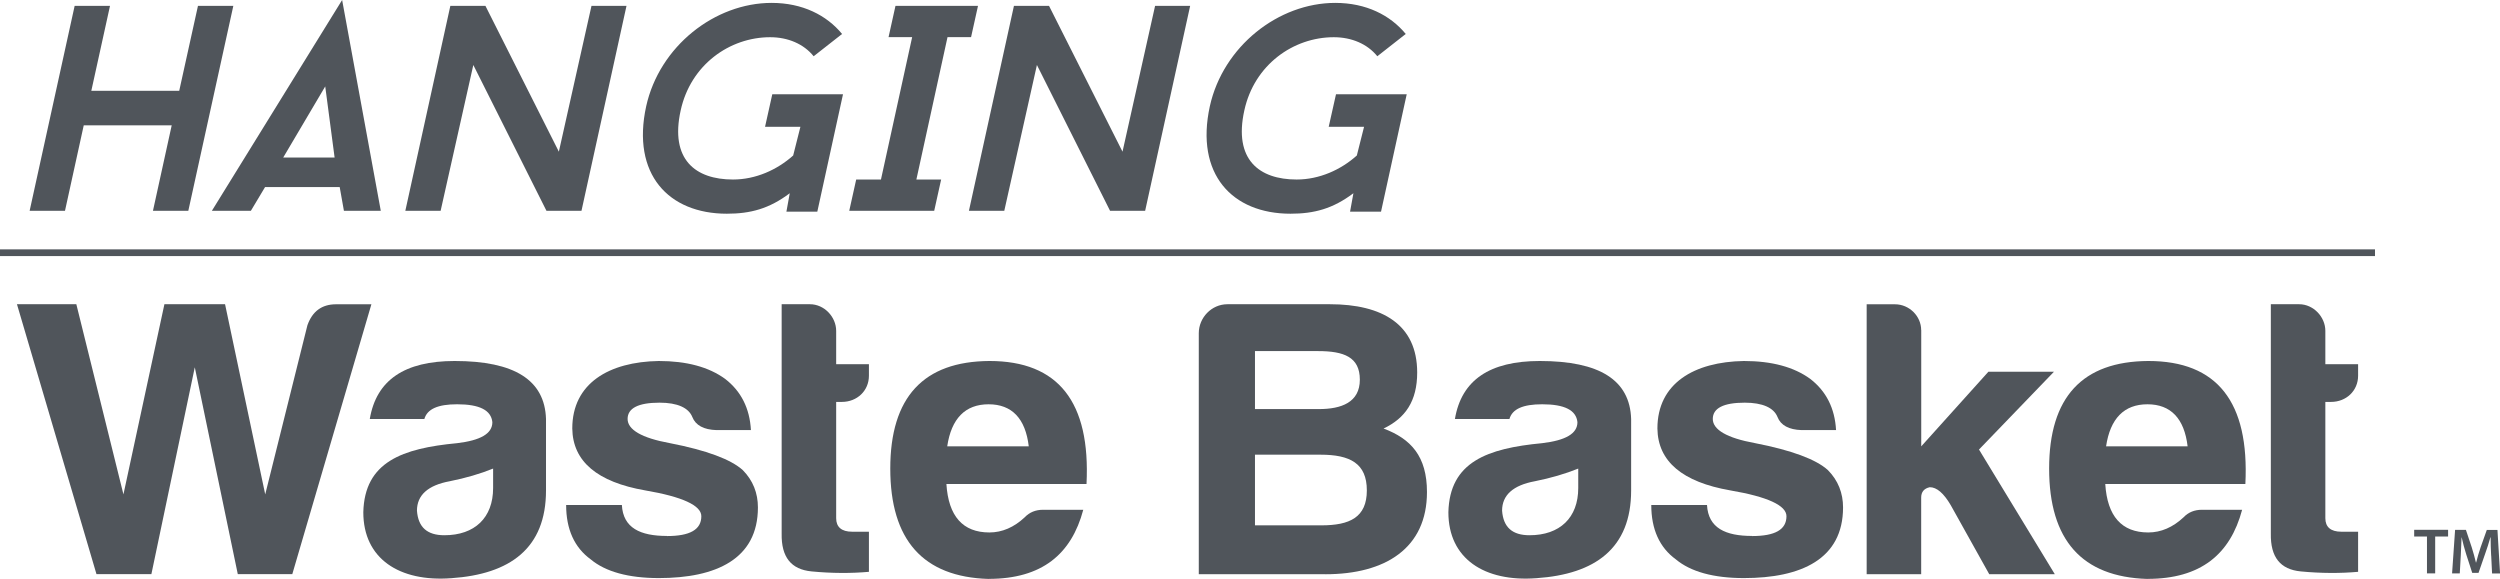
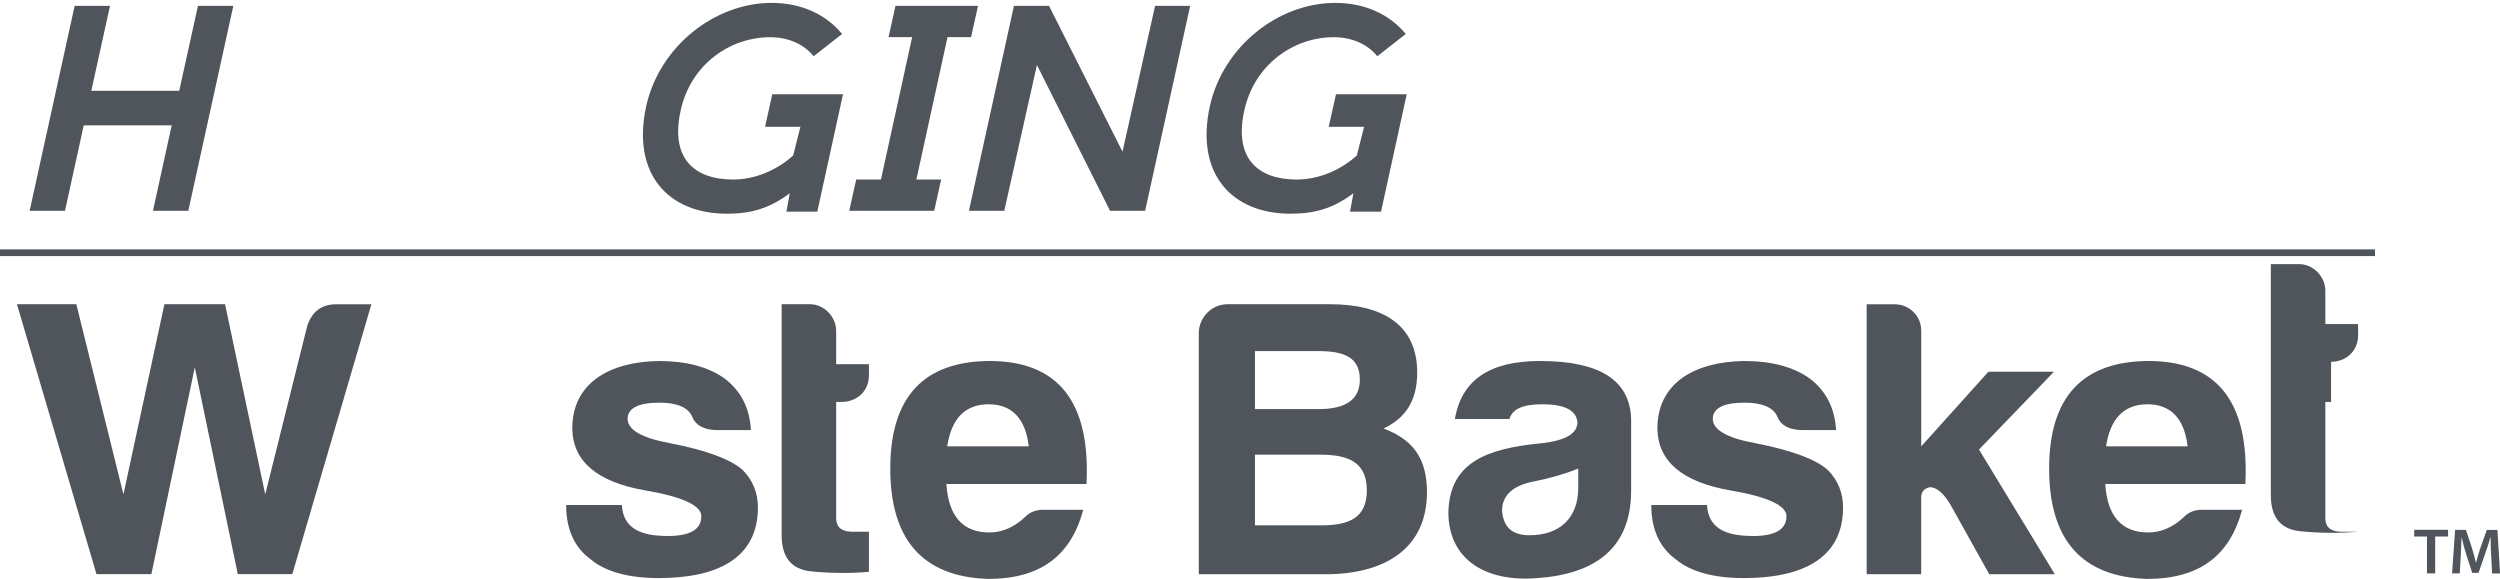
<svg xmlns="http://www.w3.org/2000/svg" id="Layer_1" version="1.1" viewBox="0 0 432 100.04">
  <defs>
    <style>
      .st0 {
        fill: #50555b;
      }
    </style>
  </defs>
  <polygon class="st0" points="26.43 36.43 29.67 21.66 14.47 21.66 11.23 36.43 5.12 36.43 12.9 1.01 19.01 1.01 15.78 15.69 30.97 15.69 34.21 1.01 40.32 1.01 32.54 36.43 26.43 36.43" />
-   <path class="st0" d="M56.2,14.93l1.62,12.29h-8.88l7.26-12.29ZM59.12,0l-22.51,36.43h6.74l2.45-4.1h12.9l.73,4.1h6.37L59.12,0Z" />
-   <polygon class="st0" points="81.79 11.23 76.14 36.43 70.04 36.43 77.82 1.01 83.88 1.01 96.57 26.21 102.21 1.01 108.26 1.01 100.48 36.43 94.43 36.43 81.79 11.23" />
  <path class="st0" d="M135.89,36.58l.58-3.19c-3.55,2.68-6.79,3.54-10.87,3.54-10.08,0-16.5-6.83-13.94-18.57,2.3-10.37,11.86-17.86,21.68-17.86,5.33,0,9.51,2.13,12.17,5.37l-4.91,3.85c-1.72-2.13-4.44-3.29-7.52-3.29-7,0-13.74,4.76-15.46,12.65-1.88,8.5,2.56,11.94,9.04,11.94,3.92,0,7.63-1.67,10.4-4.15l1.25-4.96h-6.11l1.25-5.62h12.22l-4.44,20.29h-5.33Z" />
  <polygon class="st0" points="162.63 31.02 161.43 36.43 146.75 36.43 147.95 31.02 152.23 31.02 157.62 6.42 153.54 6.42 154.74 1.01 169 1.01 167.8 6.42 163.73 6.42 158.35 31.02 162.63 31.02" />
  <polygon class="st0" points="179.18 11.23 173.54 36.43 167.43 36.43 175.21 1.01 181.27 1.01 193.97 26.21 199.6 1.01 205.66 1.01 197.88 36.43 191.82 36.43 179.18 11.23" />
  <path class="st0" d="M233.29,36.58l.58-3.19c-3.55,2.68-6.79,3.54-10.87,3.54-10.08,0-16.5-6.83-13.94-18.57,2.3-10.37,11.85-17.86,21.68-17.86,5.33,0,9.51,2.13,12.17,5.37l-4.91,3.85c-1.72-2.13-4.44-3.29-7.52-3.29-7,0-13.74,4.76-15.46,12.65-1.88,8.5,2.56,11.94,9.04,11.94,3.92,0,7.63-1.67,10.4-4.15l1.25-4.96h-6.11l1.26-5.62h12.22l-4.44,20.29h-5.32Z" />
  <path class="st0" d="M64.18,52.57l-13.67,46.64h-9.42l-7.43-35.74-7.5,35.74h-9.49L2.93,52.57h10.26l8.14,32.86,7.08-32.86h10.48l6.94,32.86,7.29-29.22c.85-2.4,2.48-3.63,4.96-3.63h6.09Z" />
-   <path class="st0" d="M85.21,84.33v-3.36c-2.19.89-4.74,1.64-7.5,2.19-3.75.69-5.66,2.4-5.66,5.08.21,2.88,1.77,4.25,4.74,4.25,5.24,0,8.42-3.02,8.42-8.16M73.32,72.4h-9.42c1.13-6.73,6.02-10.02,14.66-10.02,10.34,0,15.58,3.29,15.79,10.02v12.35c0,10.02-6.23,14.47-16.35,15.16-8.99.68-15.22-3.36-15.22-11.39.21-8.71,6.73-11.04,16.21-11.94,4.04-.48,6.09-1.64,6.09-3.63-.21-2.06-2.2-3.09-6.09-3.09-3.33,0-5.17.82-5.66,2.54" />
  <path class="st0" d="M115.24,92.63c3.97,0,5.95-1.1,5.95-3.43,0-1.85-3.25-3.36-9.7-4.46-8.28-1.44-12.53-5.01-12.6-10.7,0-7.82,6.37-11.52,14.94-11.66,4.81,0,8.64,1.03,11.47,3.09,2.76,2.13,4.25,5.08,4.46,8.85h-5.95c-2.2-.07-3.61-.82-4.18-2.27-.64-1.58-2.55-2.47-5.66-2.47-3.68,0-5.52.96-5.52,2.81s2.41,3.29,7.29,4.18c6.38,1.24,10.55,2.81,12.61,4.66,1.77,1.79,2.62,3.98,2.62,6.45,0,8.92-7.22,12.21-17.13,12.21-5.24,0-9.21-1.1-11.76-3.23-2.83-2.06-4.25-5.21-4.25-9.4h9.63c.21,3.98,3.19,5.35,7.79,5.35" />
  <path class="st0" d="M145.48,69.45h-.99v20.1c0,1.51.92,2.33,2.76,2.33h2.9v6.93c-3.05.27-6.37.27-9.91-.07-3.54-.34-5.24-2.47-5.17-6.52v-39.65h4.89c2.48,0,4.53,2.2,4.53,4.6v5.76h5.66v1.99c0,2.61-2.05,4.53-4.67,4.53" />
  <path class="st0" d="M163.68,77.13h14.09c-.57-4.8-2.9-7.27-6.94-7.27s-6.44,2.47-7.15,7.27M170.83,100.04c-11.33-.34-16.99-6.72-16.99-19.07s5.74-18.52,17.13-18.59c11.9,0,17.49,7.06,16.78,21.26h-24.21c.35,5.56,2.83,8.37,7.43,8.37,2.2,0,4.25-.89,6.09-2.61.85-.89,1.91-1.31,3.19-1.31h6.94c-2.05,7.69-7.15,11.94-16.35,11.94" />
  <path class="st0" d="M228.18,78.57h-11.32v12.21h11.47c4.89,0,7.86-1.37,7.86-6.04s-2.9-6.17-8-6.17M227.76,60.67h-10.9v10.02h11.04c3.89,0,7.08-1.16,7.08-5.08s-2.76-4.94-7.22-4.94M229.03,99.22h-21.88v-41.64c0-2.68,2.19-5.01,4.96-5.01h17.7c9.06,0,15.08,3.5,15.08,11.8,0,4.94-2.05,7.89-5.81,9.68,4.74,1.78,7.5,4.8,7.5,10.98,0,9.67-7.15,14.2-17.56,14.2" />
  <path class="st0" d="M272.72,84.33v-3.36c-2.19.89-4.74,1.64-7.5,2.19-3.75.69-5.66,2.4-5.66,5.08.21,2.88,1.77,4.25,4.74,4.25,5.24,0,8.42-3.02,8.42-8.16M260.83,72.4h-9.42c1.13-6.73,6.02-10.02,14.66-10.02,10.34,0,15.58,3.29,15.79,10.02v12.35c0,10.02-6.23,14.47-16.36,15.16-8.99.68-15.22-3.36-15.22-11.39.21-8.71,6.73-11.04,16.21-11.94,4.04-.48,6.09-1.64,6.09-3.63-.21-2.06-2.2-3.09-6.09-3.09-3.33,0-5.17.82-5.66,2.54" />
  <path class="st0" d="M302.75,92.63c3.97,0,5.95-1.1,5.95-3.43,0-1.85-3.25-3.36-9.7-4.46-8.28-1.44-12.53-5.01-12.6-10.7,0-7.82,6.37-11.52,14.94-11.66,4.82,0,8.64,1.03,11.47,3.09,2.76,2.13,4.25,5.08,4.46,8.85h-5.95c-2.19-.07-3.61-.82-4.17-2.27-.64-1.58-2.55-2.47-5.66-2.47-3.68,0-5.52.96-5.52,2.81s2.41,3.29,7.29,4.18c6.37,1.24,10.55,2.81,12.6,4.66,1.77,1.79,2.62,3.98,2.62,6.45,0,8.92-7.22,12.21-17.14,12.21-5.24,0-9.2-1.1-11.75-3.23-2.83-2.06-4.25-5.21-4.25-9.4h9.63c.21,3.98,3.19,5.35,7.79,5.35" />
  <path class="st0" d="M331.99,57.03v20.1l11.61-12.9h11.33l-12.96,13.45,13.1,21.54h-11.33l-6.66-11.94c-1.21-2.06-2.41-3.09-3.61-3.09-.99.21-1.49.82-1.49,1.79v13.24h-9.42v-46.64h4.89c2.48,0,4.53,2.06,4.53,4.46" />
  <path class="st0" d="M363.93,77.13h14.09c-.57-4.8-2.9-7.27-6.94-7.27s-6.44,2.47-7.15,7.27M371.08,100.04c-11.33-.34-16.99-6.72-16.99-19.07s5.74-18.52,17.13-18.59c11.9,0,17.49,7.06,16.78,21.26h-24.21c.35,5.56,2.83,8.37,7.43,8.37,2.2,0,4.25-.89,6.09-2.61.85-.89,1.91-1.31,3.19-1.31h6.94c-2.05,7.69-7.15,11.94-16.35,11.94" />
-   <path class="st0" d="M402.81,69.45h-.99v20.1c0,1.51.92,2.33,2.76,2.33h2.9v6.93c-3.04.27-6.37.27-9.91-.07-3.54-.34-5.24-2.47-5.17-6.52v-39.65h4.89c2.48,0,4.53,2.2,4.53,4.6v5.76h5.66v1.99c0,2.61-2.05,4.53-4.67,4.53" />
+   <path class="st0" d="M402.81,69.45h-.99v20.1c0,1.51.92,2.33,2.76,2.33h2.9c-3.04.27-6.37.27-9.91-.07-3.54-.34-5.24-2.47-5.17-6.52v-39.65h4.89c2.48,0,4.53,2.2,4.53,4.6v5.76h5.66v1.99c0,2.61-2.05,4.53-4.67,4.53" />
  <rect class="st0" y="43.09" width="410.4" height="1.16" />
  <polygon class="st0" points="417.17 91.55 417.17 92.71 419.38 92.71 419.38 99.08 420.8 99.08 420.8 92.71 423.03 92.71 423.03 91.55 417.17 91.55" />
  <path class="st0" d="M430.47,96.01c-.05-.97-.1-2.14-.09-3.16h-.04c-.25.92-.58,1.93-.92,2.88l-1.13,3.26h-1.09l-1.04-3.21c-.3-.96-.58-1.98-.78-2.92h-.02c-.04.98-.08,2.18-.14,3.2l-.17,3.02h-1.33l.52-7.52h1.87l1.01,3.03c.28.88.52,1.78.72,2.61h.04c.2-.82.47-1.74.77-2.62l1.07-3.01h1.84l.45,7.52h-1.38l-.15-3.07Z" />
</svg>